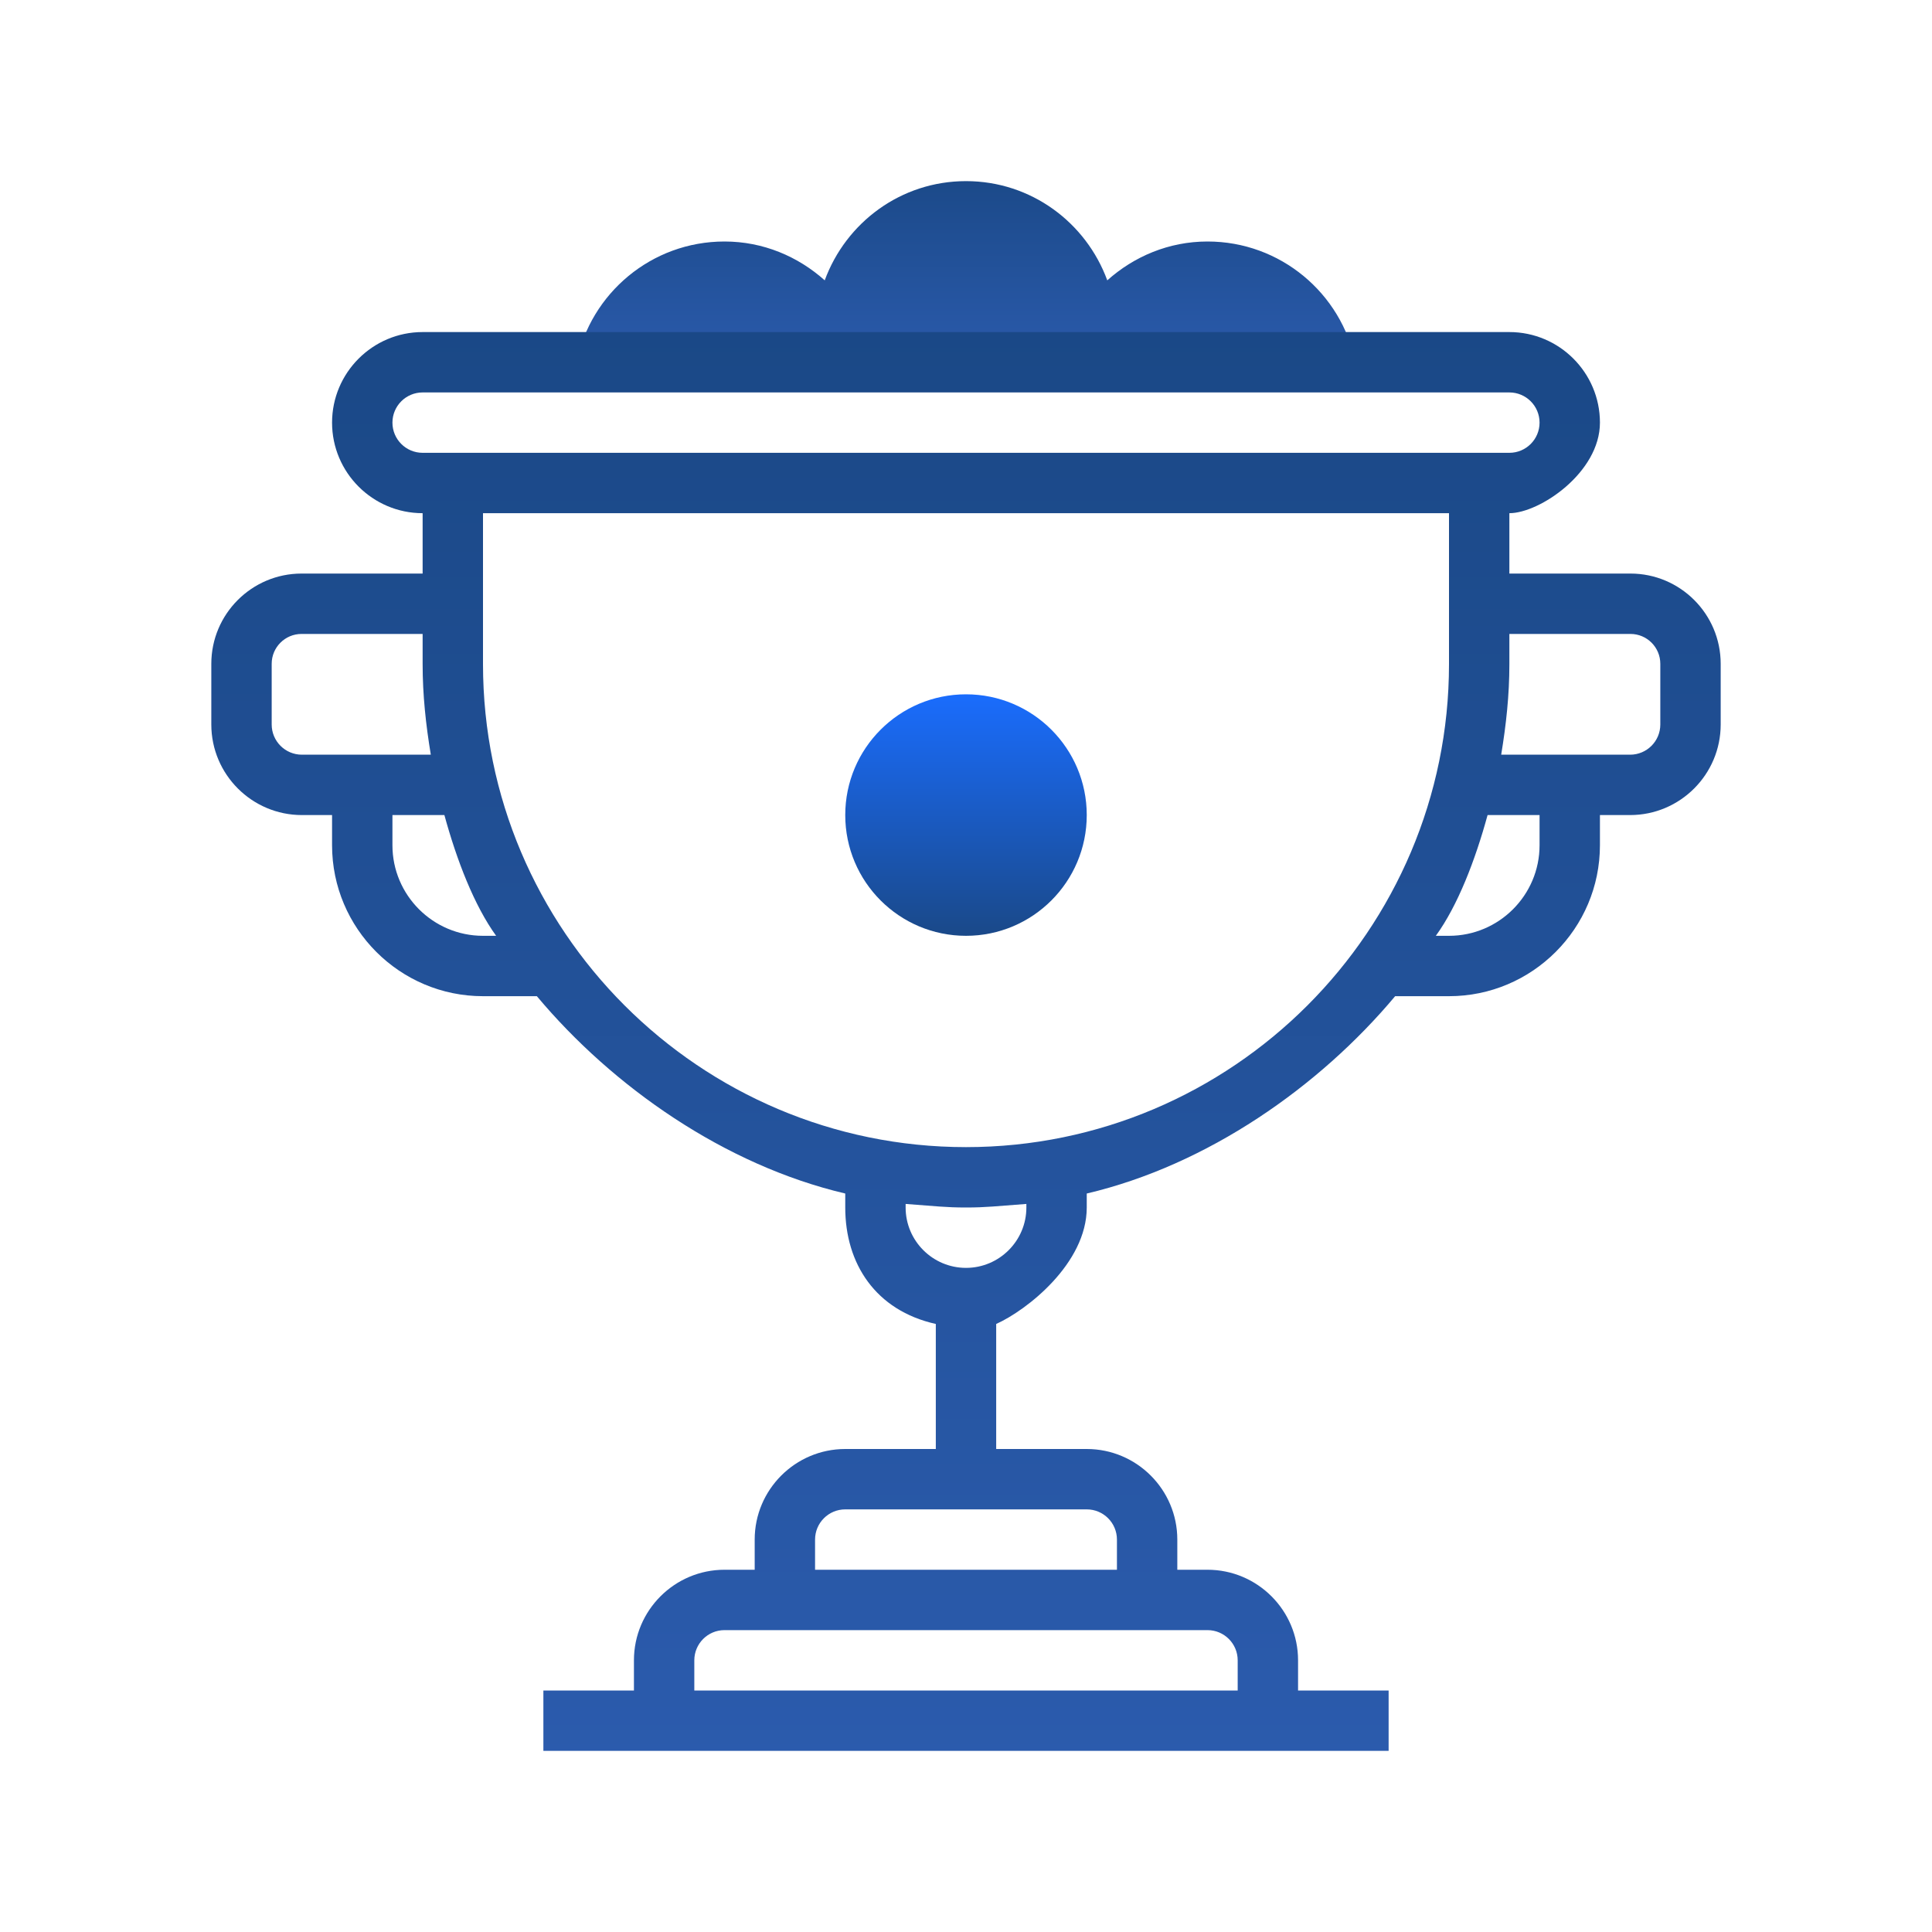
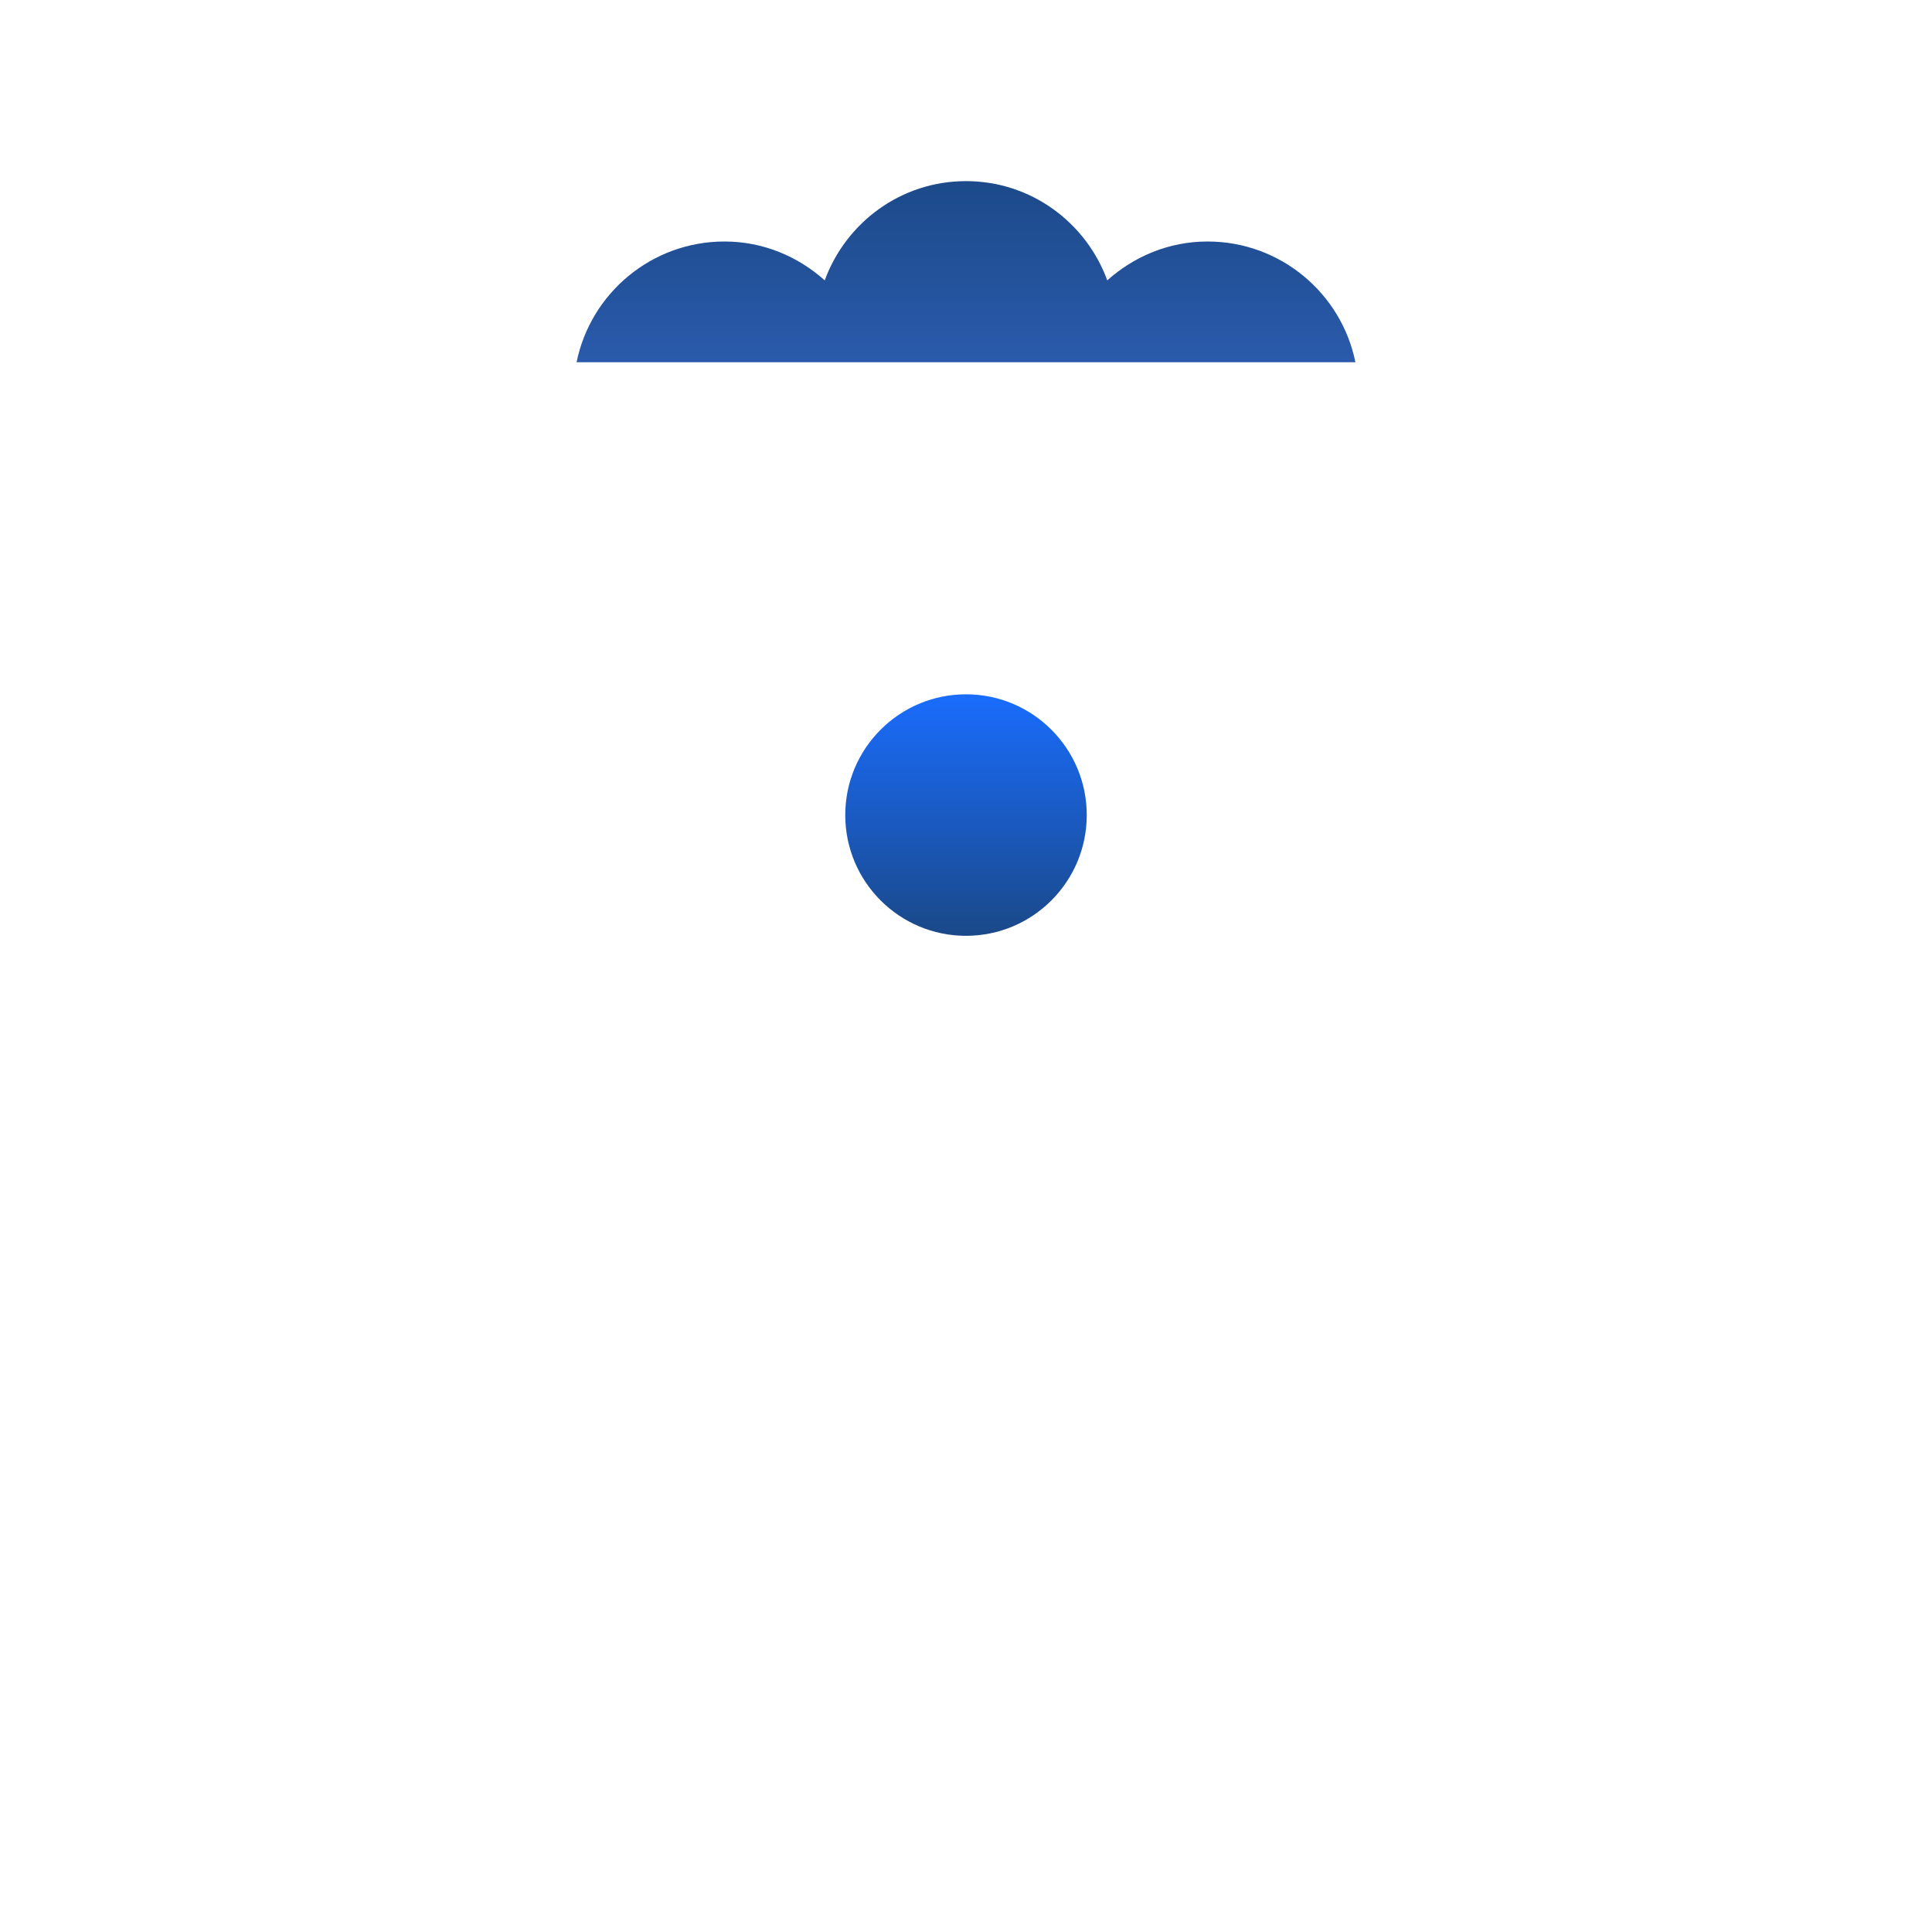
<svg xmlns="http://www.w3.org/2000/svg" viewBox="0,0,256,256" width="100px" height="100px">
  <defs>
    <linearGradient x1="32" y1="5.375" x2="32" y2="12.278" gradientUnits="userSpaceOnUse" id="color-1">
      <stop offset="0" stop-color="#1a4886" />
      <stop offset="1" stop-color="#2b5bad" />
    </linearGradient>
    <linearGradient x1="32" y1="10.25" x2="32" y2="58.398" gradientUnits="userSpaceOnUse" id="color-2">
      <stop offset="0" stop-color="#1a4886" />
      <stop offset="1" stop-color="#2b5bad" />
    </linearGradient>
    <linearGradient x1="32" y1="22.875" x2="32" y2="31.171" gradientUnits="userSpaceOnUse" id="color-3">
      <stop offset="0" stop-color="#1a6dff" />
      <stop offset="1" stop-color="#1a4886" />
    </linearGradient>
  </defs>
  <g fill="none" fill-rule="nonzero" stroke="none" stroke-width="1" stroke-linecap="butt" stroke-linejoin="miter" stroke-miterlimit="10" stroke-dasharray="" stroke-dashoffset="0" font-family="none" font-weight="none" font-size="none" text-anchor="none" style="mix-blend-mode: normal">
    <g transform="scale(4,4)">
      <path d="M44.9,12c-0.463,-2.282 -2.481,-4 -4.9,-4c-1.28,0 -2.436,0.496 -3.32,1.287c-0.702,-1.914 -2.523,-3.287 -4.68,-3.287c-2.157,0 -3.978,1.373 -4.68,3.287c-0.884,-0.791 -2.04,-1.287 -3.32,-1.287c-2.419,0 -4.437,1.718 -4.9,4" fill="url(#color-1)" />
-       <path d="M54.011,19h-4.011v-2c1,0 3,-1.346 3,-3c0,-1.654 -1.346,-3 -3,-3h-36c-1.654,0 -3,1.346 -3,3c0,1.654 1.346,3 3,3v2h-4.011c-1.648,0 -2.989,1.341 -2.989,2.989v2.011c0,1.654 1.346,3 3,3h1v1c0,2.757 2.243,5 5,5h1.784c2.511,3 6.216,5.596 10.216,6.537v0.463c0,1.859 1,3.411 3,3.858v4.142h-3c-1.654,0 -3,1.346 -3,3v1h-1c-1.654,0 -3,1.346 -3,3v1h-3v2h28v-2h-3v-1c0,-1.654 -1.346,-3 -3,-3h-1v-1c0,-1.654 -1.346,-3 -3,-3h-3v-4.142c1,-0.447 3,-1.999 3,-3.858v-0.463c4,-0.941 7.705,-3.537 10.216,-6.537h1.784c2.757,0 5,-2.243 5,-5v-1h1c1.654,0 3,-1.346 3,-3v-2.011c0,-1.648 -1.341,-2.989 -2.989,-2.989zM41,55v1h-18v-1c0,-0.552 0.448,-1 1,-1h16c0.552,0 1,0.448 1,1zM36,50c0.552,0 1,0.448 1,1v1h-10v-1c0,-0.552 0.448,-1 1,-1h3h2zM13,14c0,-0.552 0.448,-1 1,-1h36c0.552,0 1,0.448 1,1c0,0.552 -0.448,1 -1,1h-36c-0.552,0 -1,-0.448 -1,-1zM9,24v-2.011c0,-0.546 0.443,-0.989 0.989,-0.989h4.011v1c0,1.024 0.106,2 0.271,3h-4.271c-0.552,0 -1,-0.448 -1,-1zM16,31c-1.654,0 -3,-1.346 -3,-3v-1h1.721c0.41,1.5 0.99,3 1.714,4zM34,40c0,1.103 -0.897,2 -2,2c-1.103,0 -2,-0.897 -2,-2v-0.118c1,0.073 1.323,0.118 2,0.118c0.677,0 1,-0.045 2,-0.118zM32,38c-8.822,0 -16,-7.178 -16,-16v-5h32v5c0,8.822 -7.178,16 -16,16zM51,28c0,1.654 -1.346,3 -3,3h-0.436c0.725,-1 1.304,-2.5 1.714,-4h1.722zM55,24c0,0.552 -0.448,1 -1,1h-4.271c0.165,-1 0.271,-1.976 0.271,-3v-1h4.011c0.546,0 0.989,0.443 0.989,0.989z" fill="url(#color-2)" />
      <path d="M32,23c-2.209,0 -4,1.791 -4,4c0,2.209 1.791,4 4,4c2.209,0 4,-1.791 4,-4c0,-2.209 -1.791,-4 -4,-4z" fill="url(#color-3)" />
    </g>
  </g>
</svg>